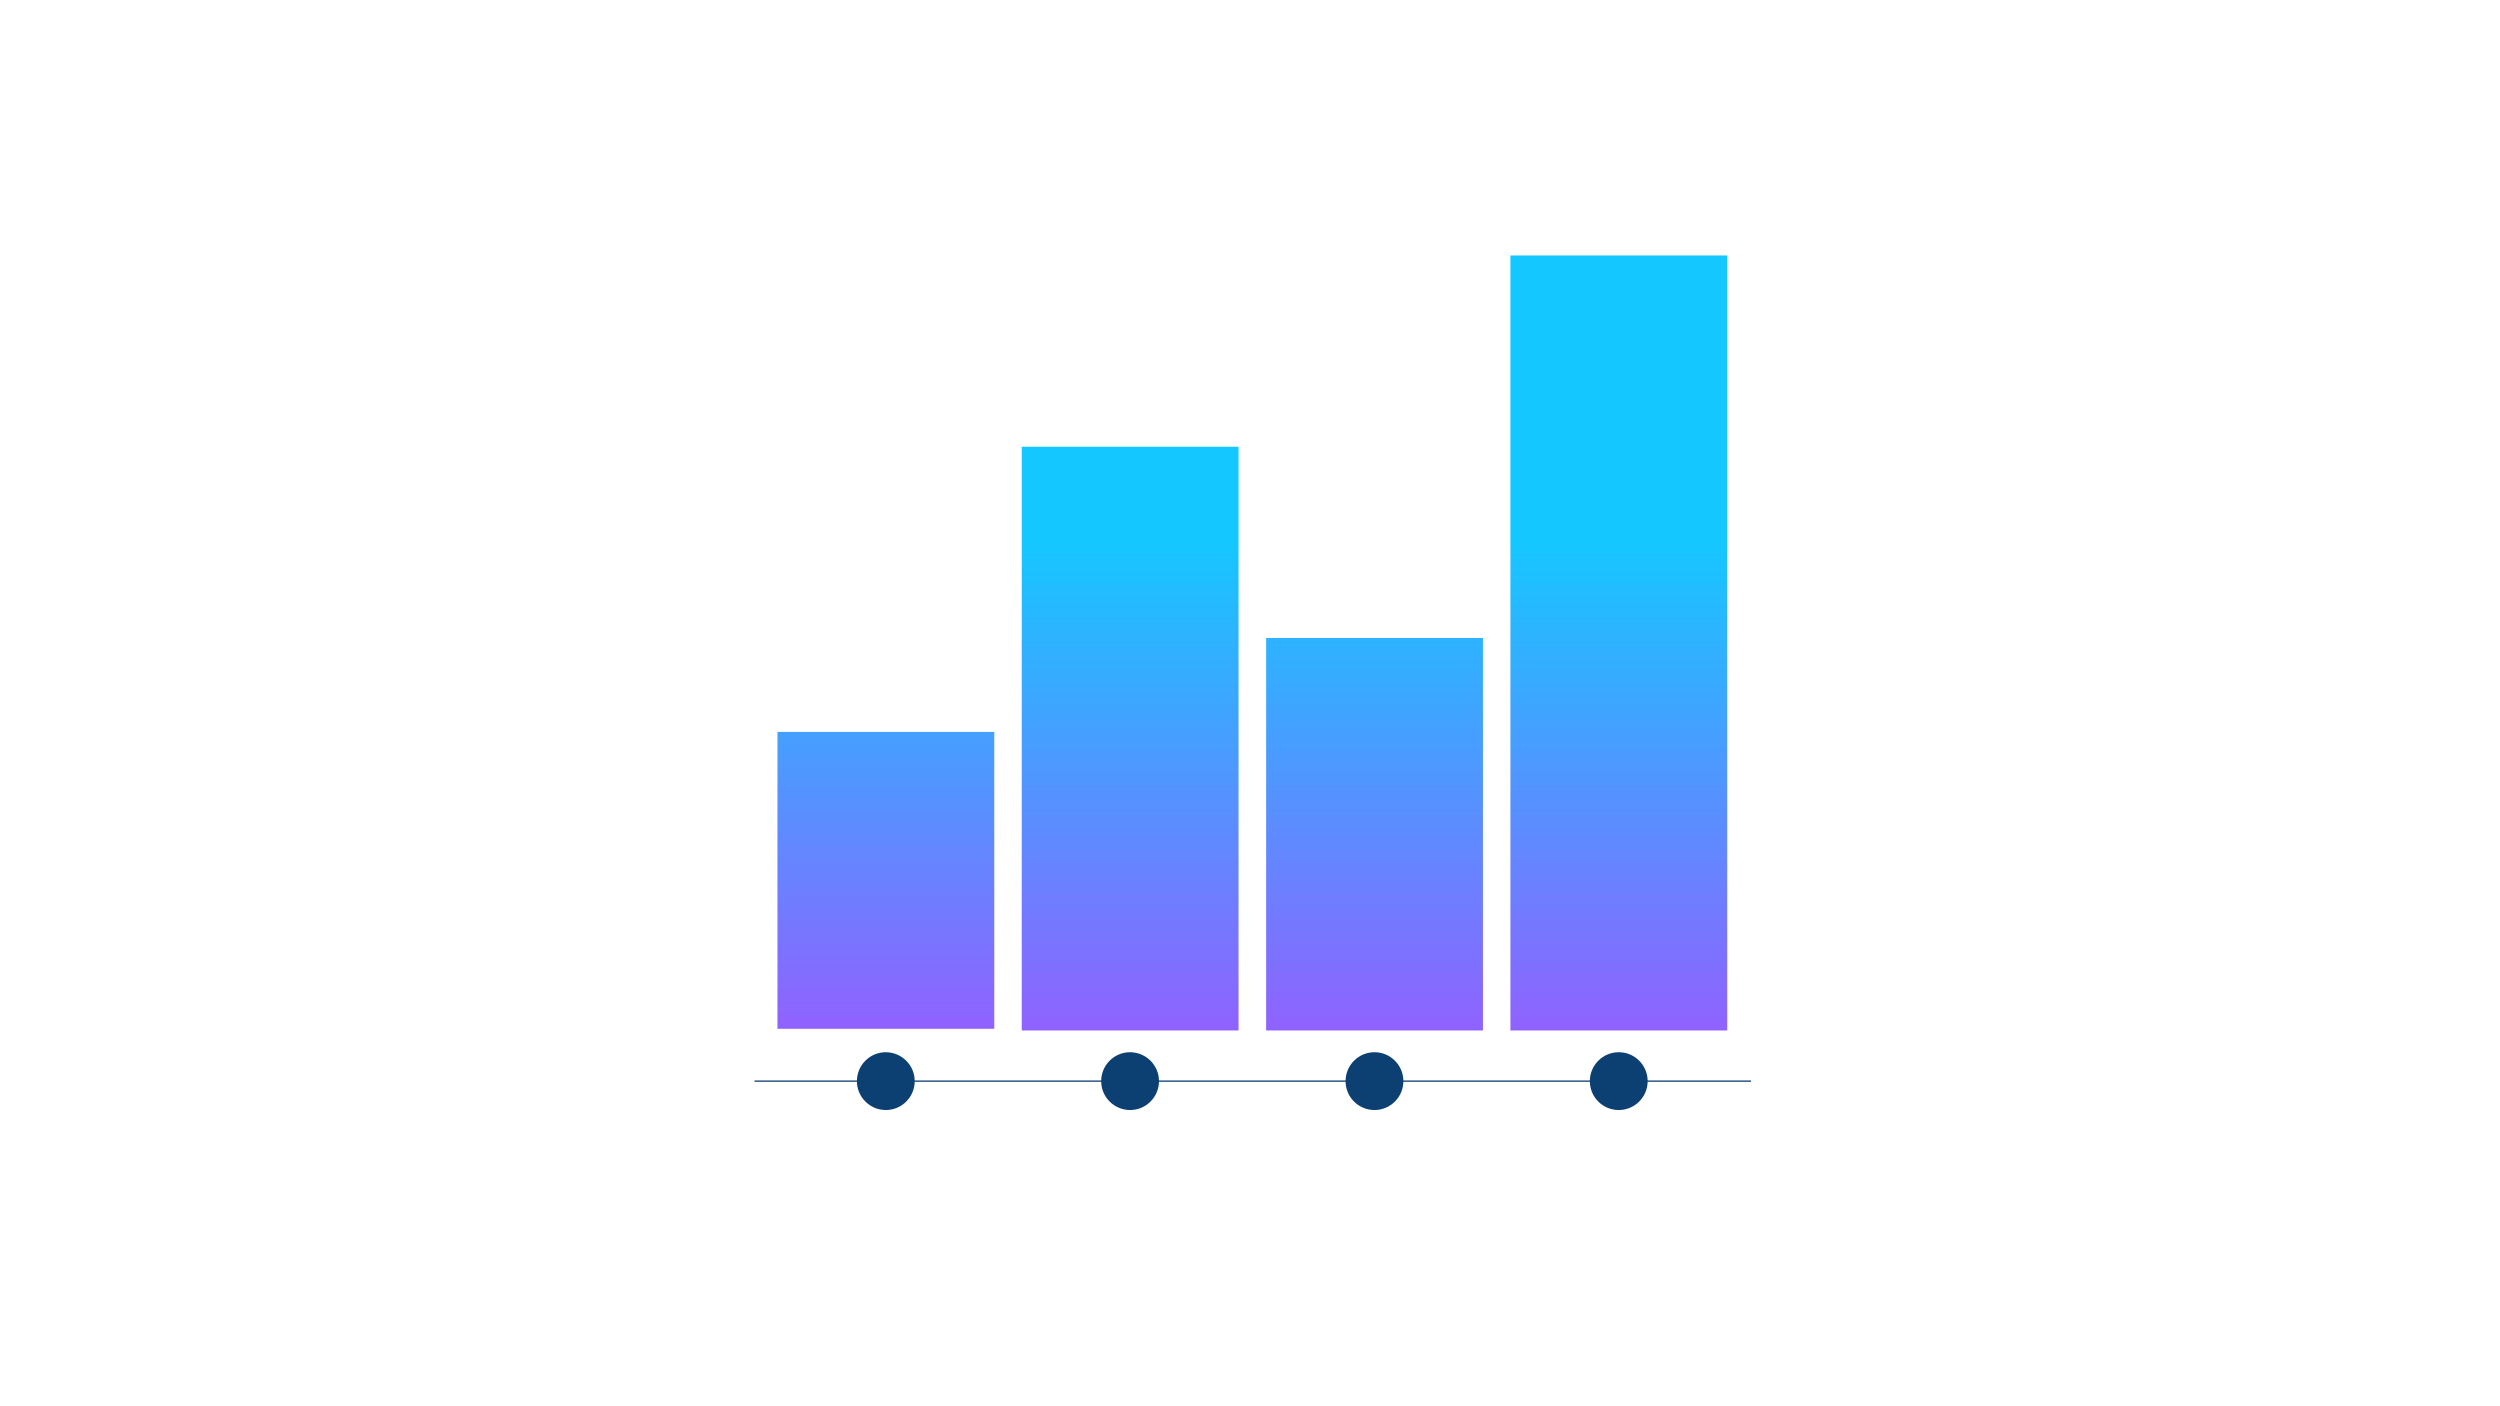
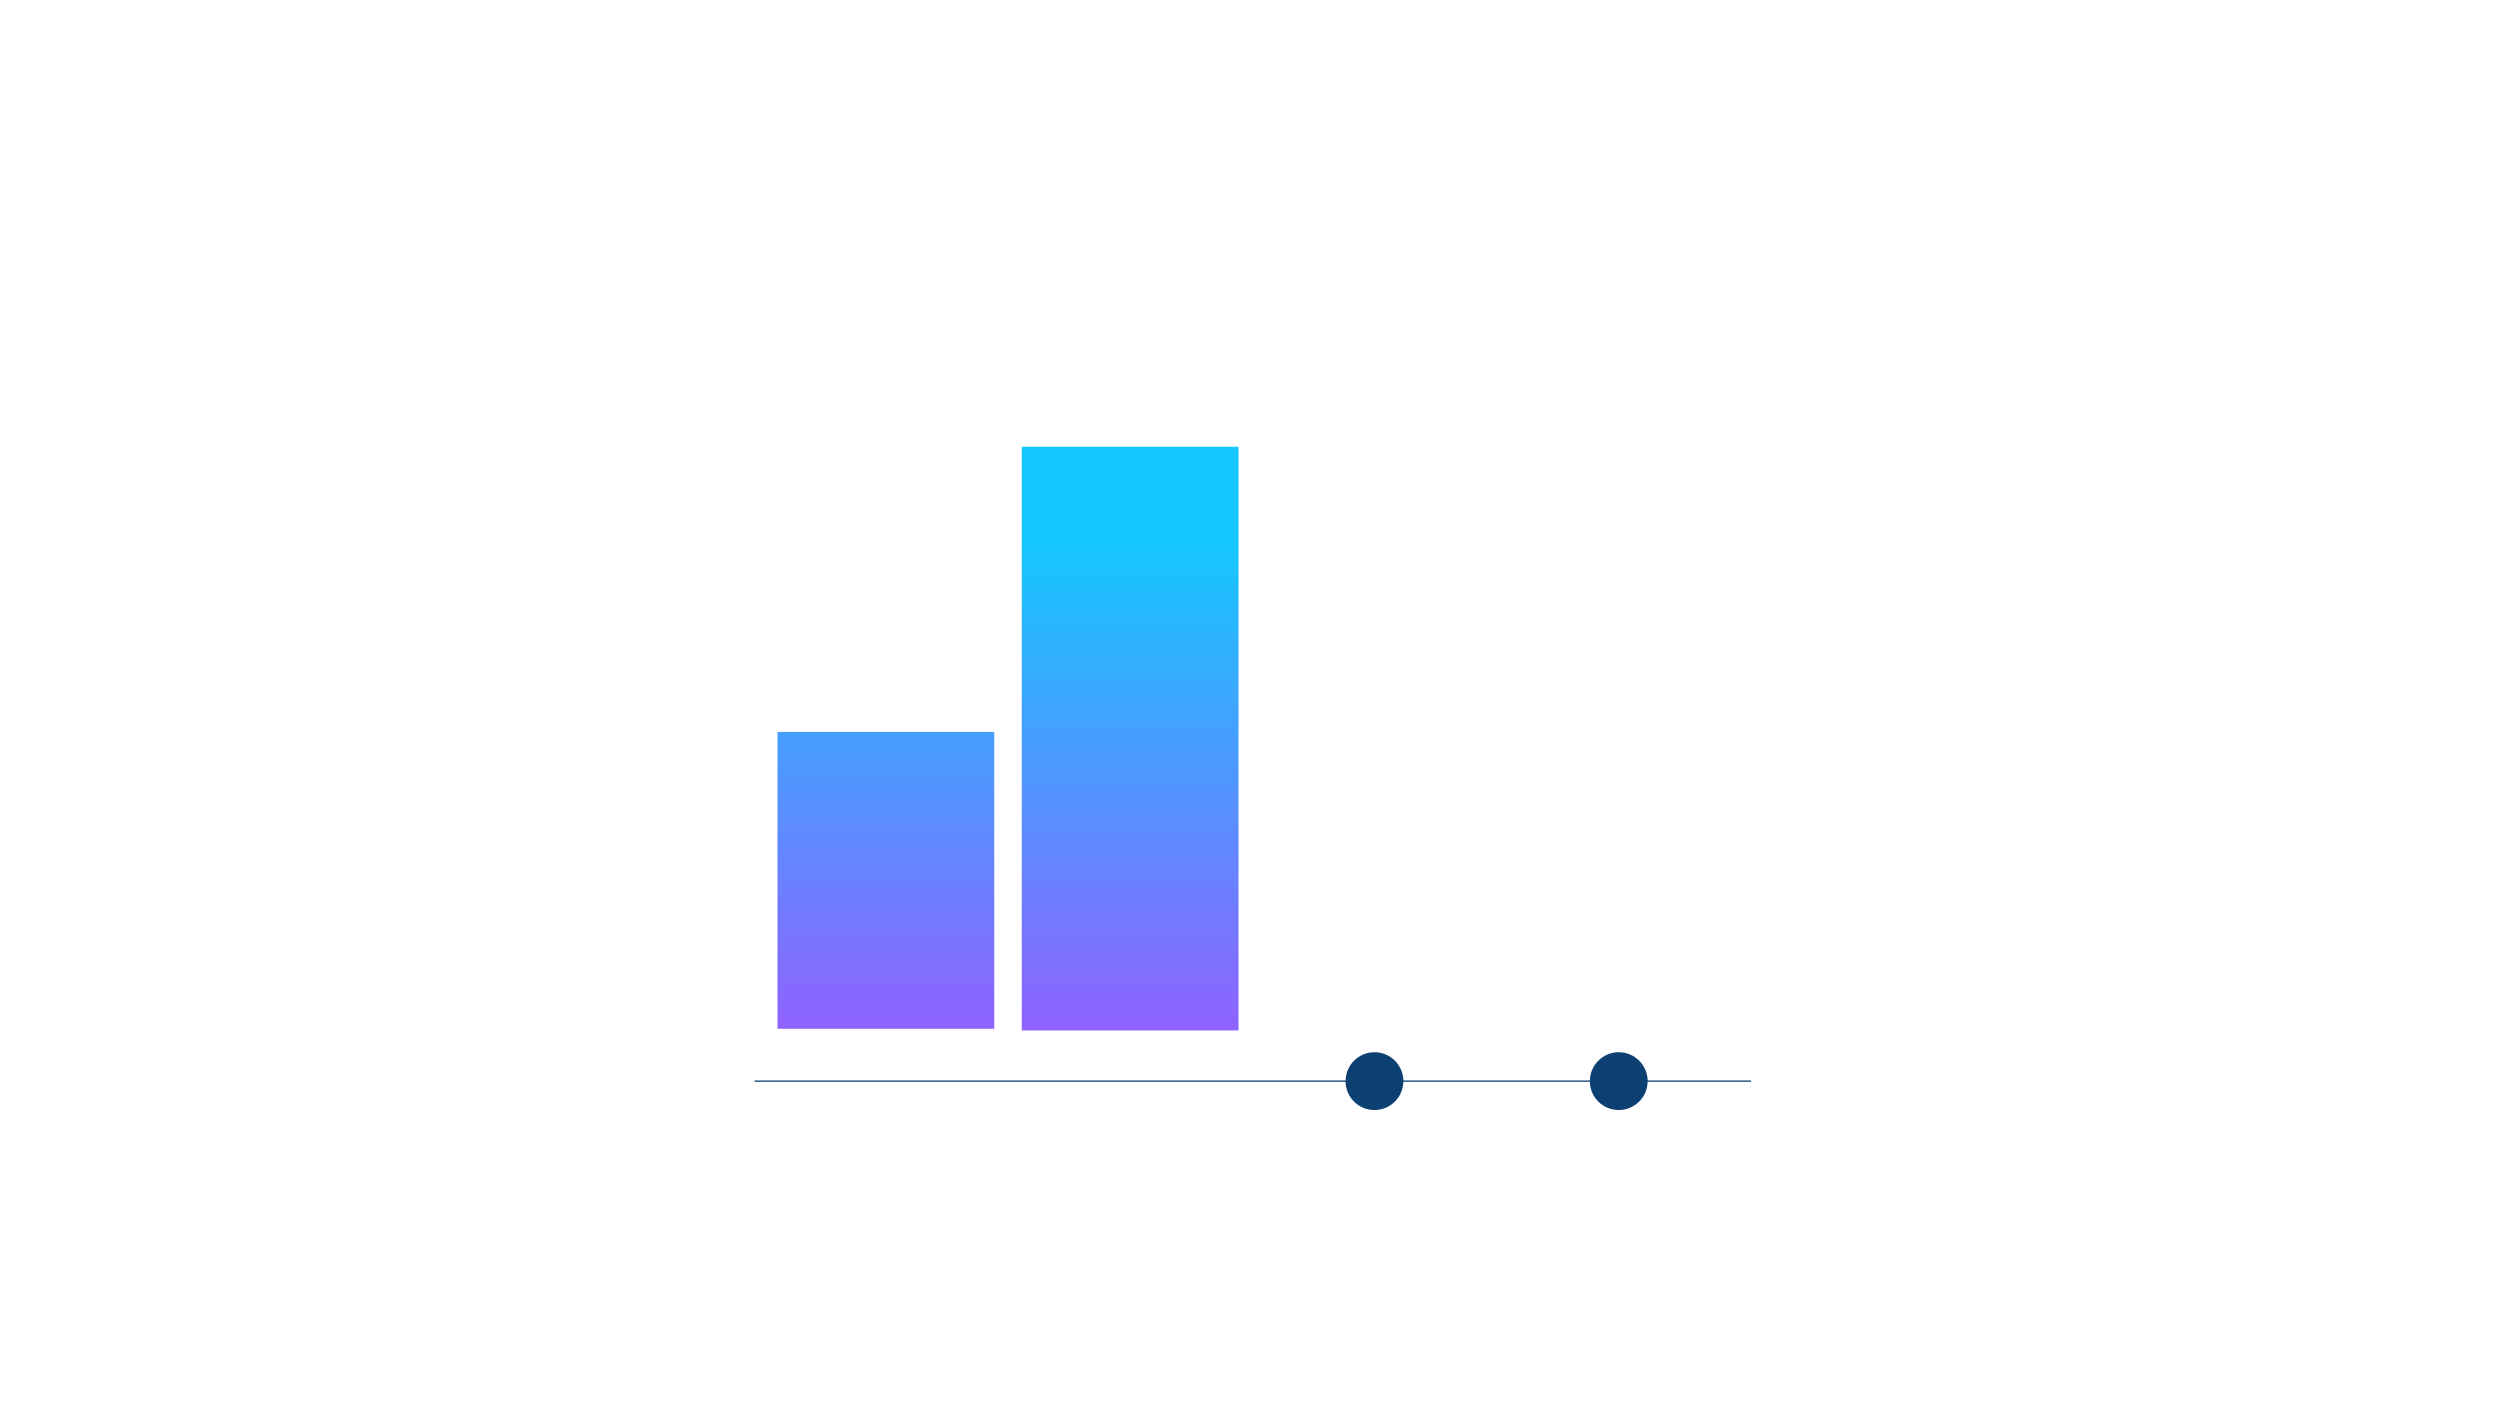
<svg xmlns="http://www.w3.org/2000/svg" version="1.1" id="Layer_1" x="0px" y="0px" viewBox="0 0 1920 1080" style="enable-background:new 0 0 1920 1080;" xml:space="preserve">
  <style type="text/css">
	.st0{fill:url(#SVGID_1_);}
	.st1{fill:url(#SVGID_00000106837834363558639410000017688354364556303003_);}
	.st2{fill:url(#SVGID_00000016032948553007845570000017899410870738120349_);}
	.st3{fill:url(#SVGID_00000082343095282348544370000005370187793668508563_);}
	.st4{fill:none;stroke:#0C3F72;stroke-miterlimit:10;}
	.st5{fill:#0C3F72;}
</style>
  <g id="Layer_1_00000146489863030032647660000015208397085189926571_">
    <g>
      <linearGradient id="SVGID_1_" gradientUnits="userSpaceOnUse" x1="680.37" y1="228.963" x2="680.37" y2="664.702" gradientTransform="matrix(1 0 0 -1 0 1080)">
        <stop offset="3.020000e-02" style="stop-color:#9F55FF" />
        <stop offset="4.680000e-02" style="stop-color:#9D57FF" />
        <stop offset="1" style="stop-color:#15C7FF" />
      </linearGradient>
      <rect x="597.1" y="562.1" class="st0" width="166.5" height="228" />
      <linearGradient id="SVGID_00000171705974016268411470000005351494703235048607_" gradientUnits="userSpaceOnUse" x1="867.99" y1="227.673" x2="867.99" y2="663.413" gradientTransform="matrix(1 0 0 -1 0 1080)">
        <stop offset="3.020000e-02" style="stop-color:#9F55FF" />
        <stop offset="1" style="stop-color:#15C7FF" />
      </linearGradient>
      <rect x="784.7" y="343.1" style="fill:url(#SVGID_00000171705974016268411470000005351494703235048607_);" width="166.5" height="448.3" />
      <linearGradient id="SVGID_00000091007961380898583210000004609756372846266016_" gradientUnits="userSpaceOnUse" x1="1055.61" y1="227.673" x2="1055.61" y2="663.414" gradientTransform="matrix(1 0 0 -1 0 1080)">
        <stop offset="3.020000e-02" style="stop-color:#9F55FF" />
        <stop offset="1" style="stop-color:#15C7FF" />
      </linearGradient>
-       <rect x="972.4" y="490" style="fill:url(#SVGID_00000091007961380898583210000004609756372846266016_);" width="166.5" height="301.4" />
      <linearGradient id="SVGID_00000015313375238750629310000015590776392338172066_" gradientUnits="userSpaceOnUse" x1="1243.23" y1="227.673" x2="1243.23" y2="663.413" gradientTransform="matrix(1 0 0 -1 0 1080)">
        <stop offset="3.020000e-02" style="stop-color:#9F55FF" />
        <stop offset="1" style="stop-color:#15C7FF" />
      </linearGradient>
-       <rect x="1160" y="196.2" style="fill:url(#SVGID_00000015313375238750629310000015590776392338172066_);" width="166.5" height="595.2" />
      <line class="st4" x1="579.5" y1="830.3" x2="1344.8" y2="830.3" />
-       <path class="st5" d="M702.5,830.3c0,12.2-9.9,22.2-22.2,22.2c-12.2,0-22.2-9.9-22.2-22.2c0-12.2,9.9-22.2,22.2-22.2    C692.6,808.2,702.5,818.1,702.5,830.3z" />
-       <path class="st5" d="M890.1,830.3c0,12.2-9.9,22.2-22.2,22.2c-12.2,0-22.2-9.9-22.2-22.2c0-12.2,9.9-22.2,22.2-22.2    C880.2,808.2,890.1,818.1,890.1,830.3z" />
      <path class="st5" d="M1077.8,830.3c0,12.2-9.9,22.2-22.2,22.2s-22.2-9.9-22.2-22.2c0-12.2,9.9-22.2,22.2-22.2    S1077.8,818.1,1077.8,830.3z" />
      <path class="st5" d="M1265.4,830.3c0,12.2-9.9,22.2-22.2,22.2s-22.2-9.9-22.2-22.2c0-12.2,9.9-22.2,22.2-22.2    S1265.4,818.1,1265.4,830.3z" />
    </g>
  </g>
  <g id="Layer_2_00000097501386368777645490000015257897338490266278_">
</g>
</svg>